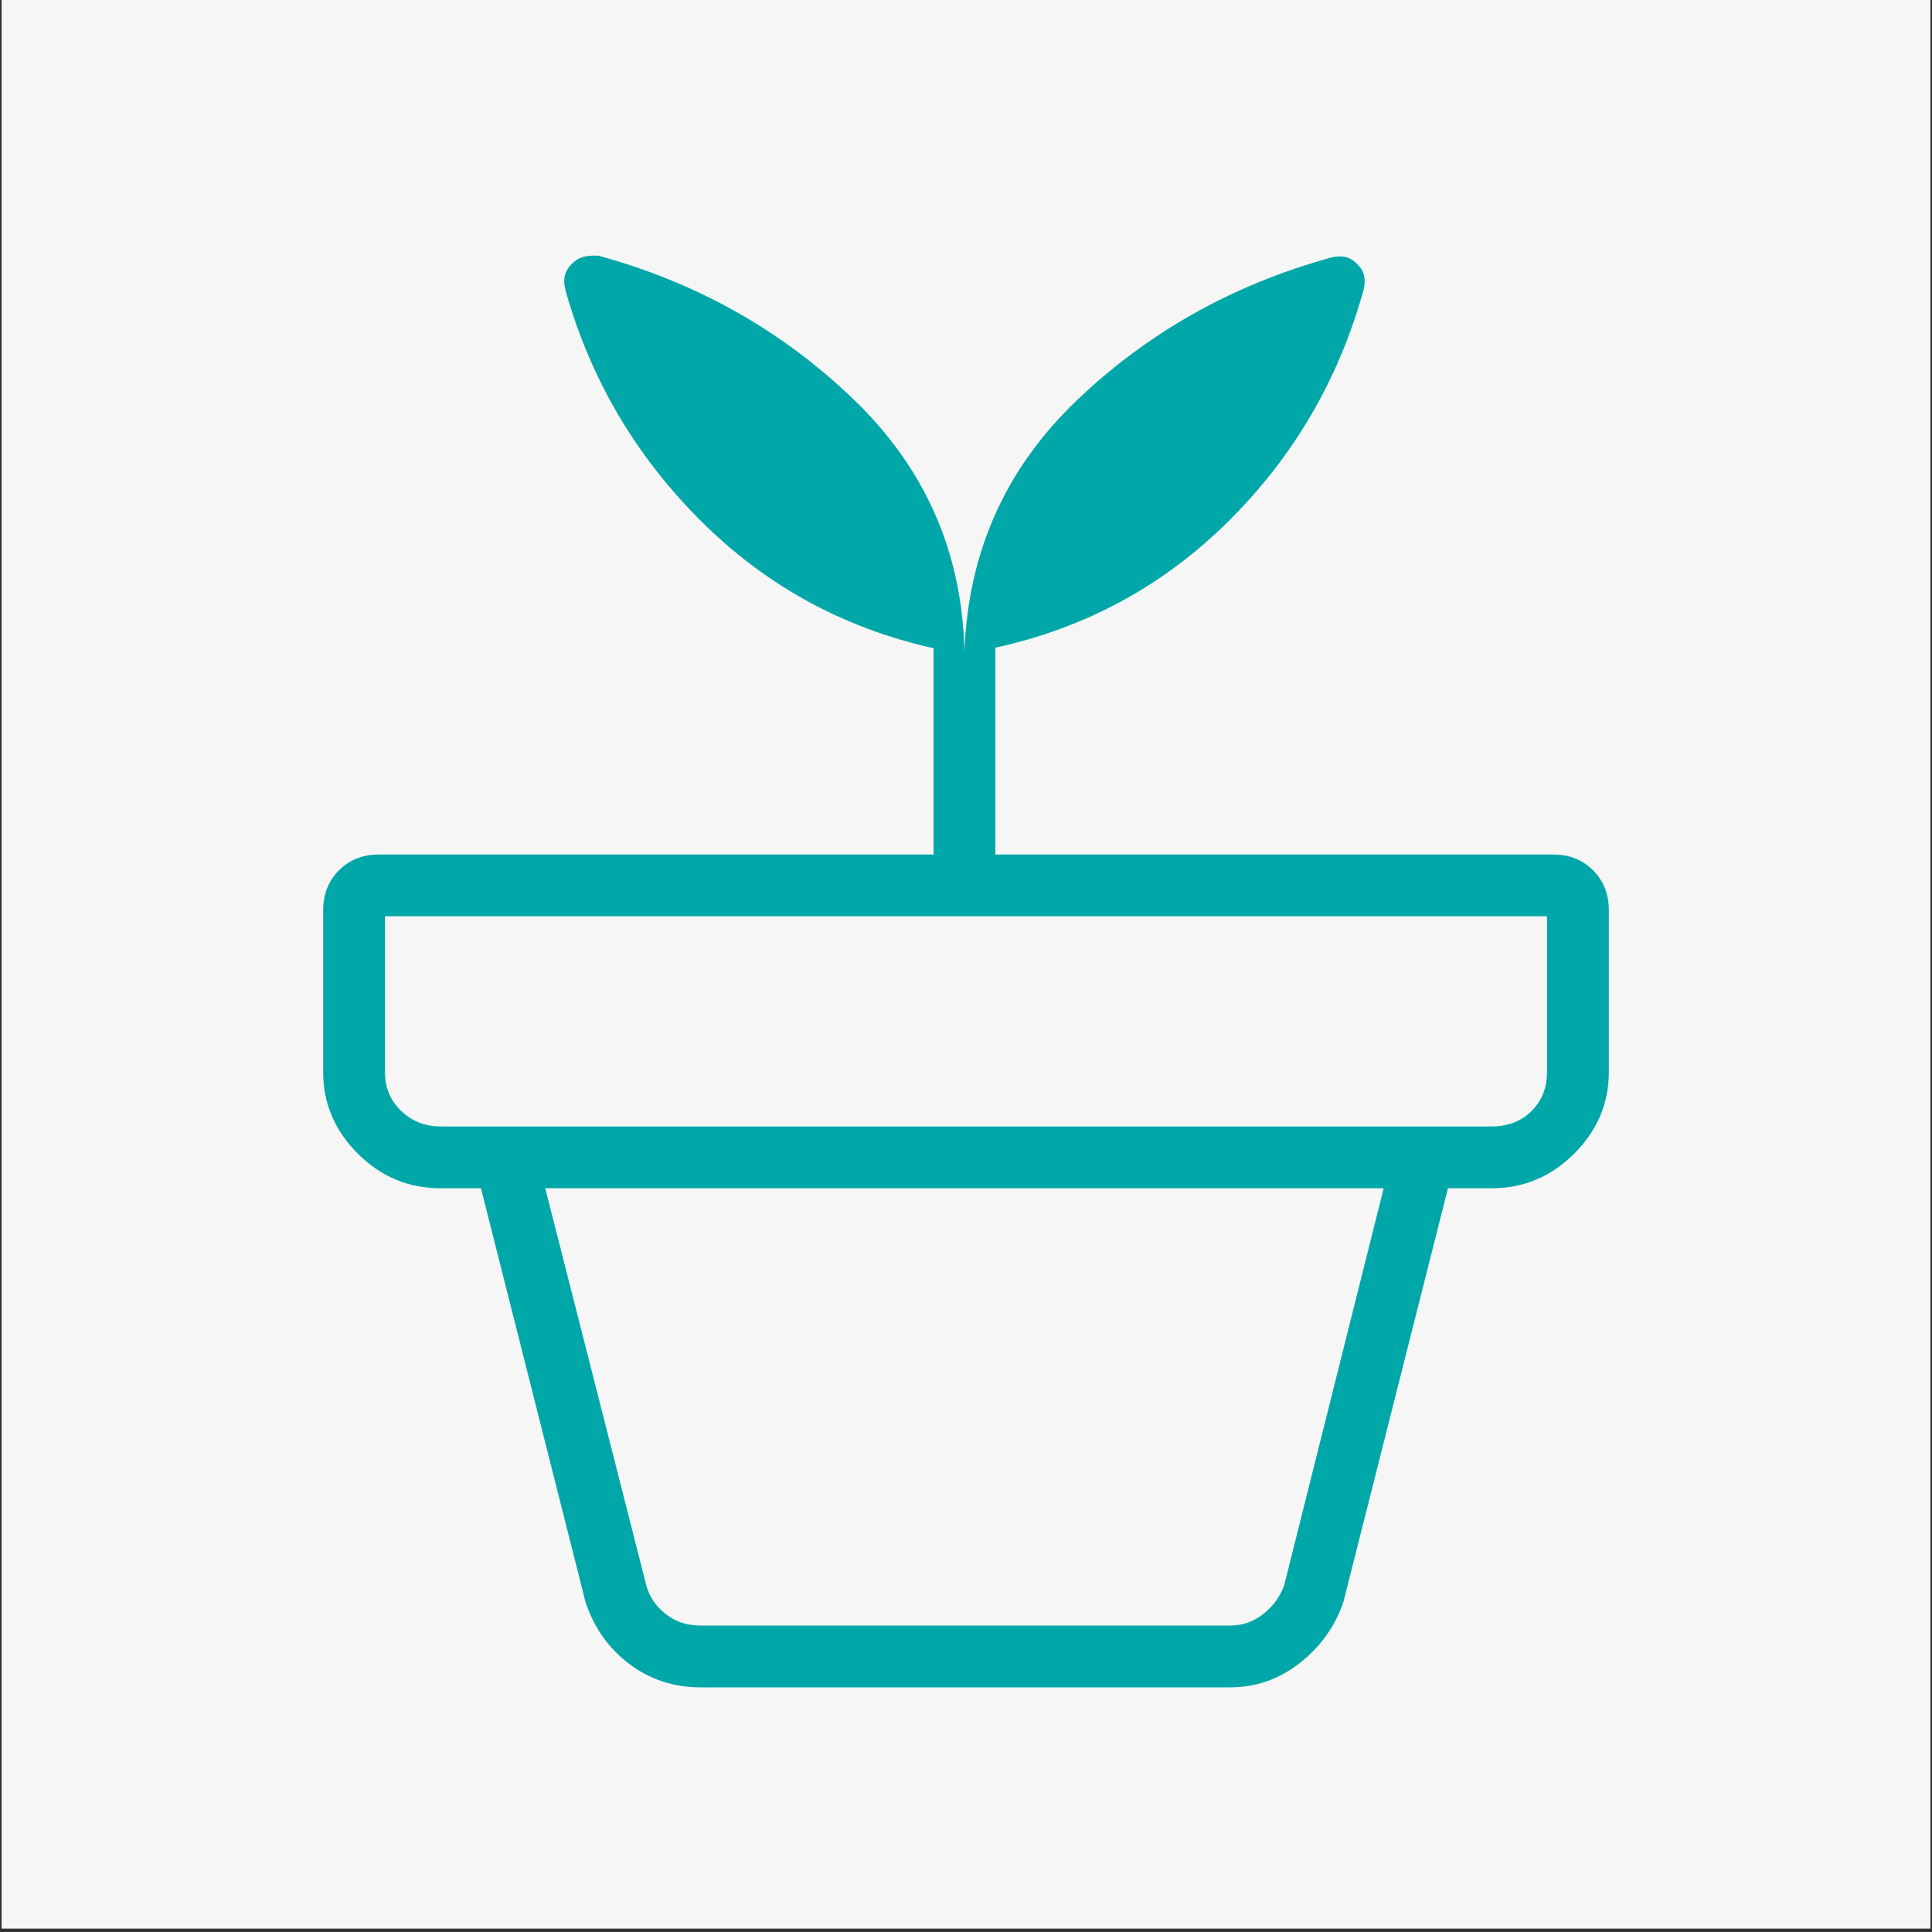
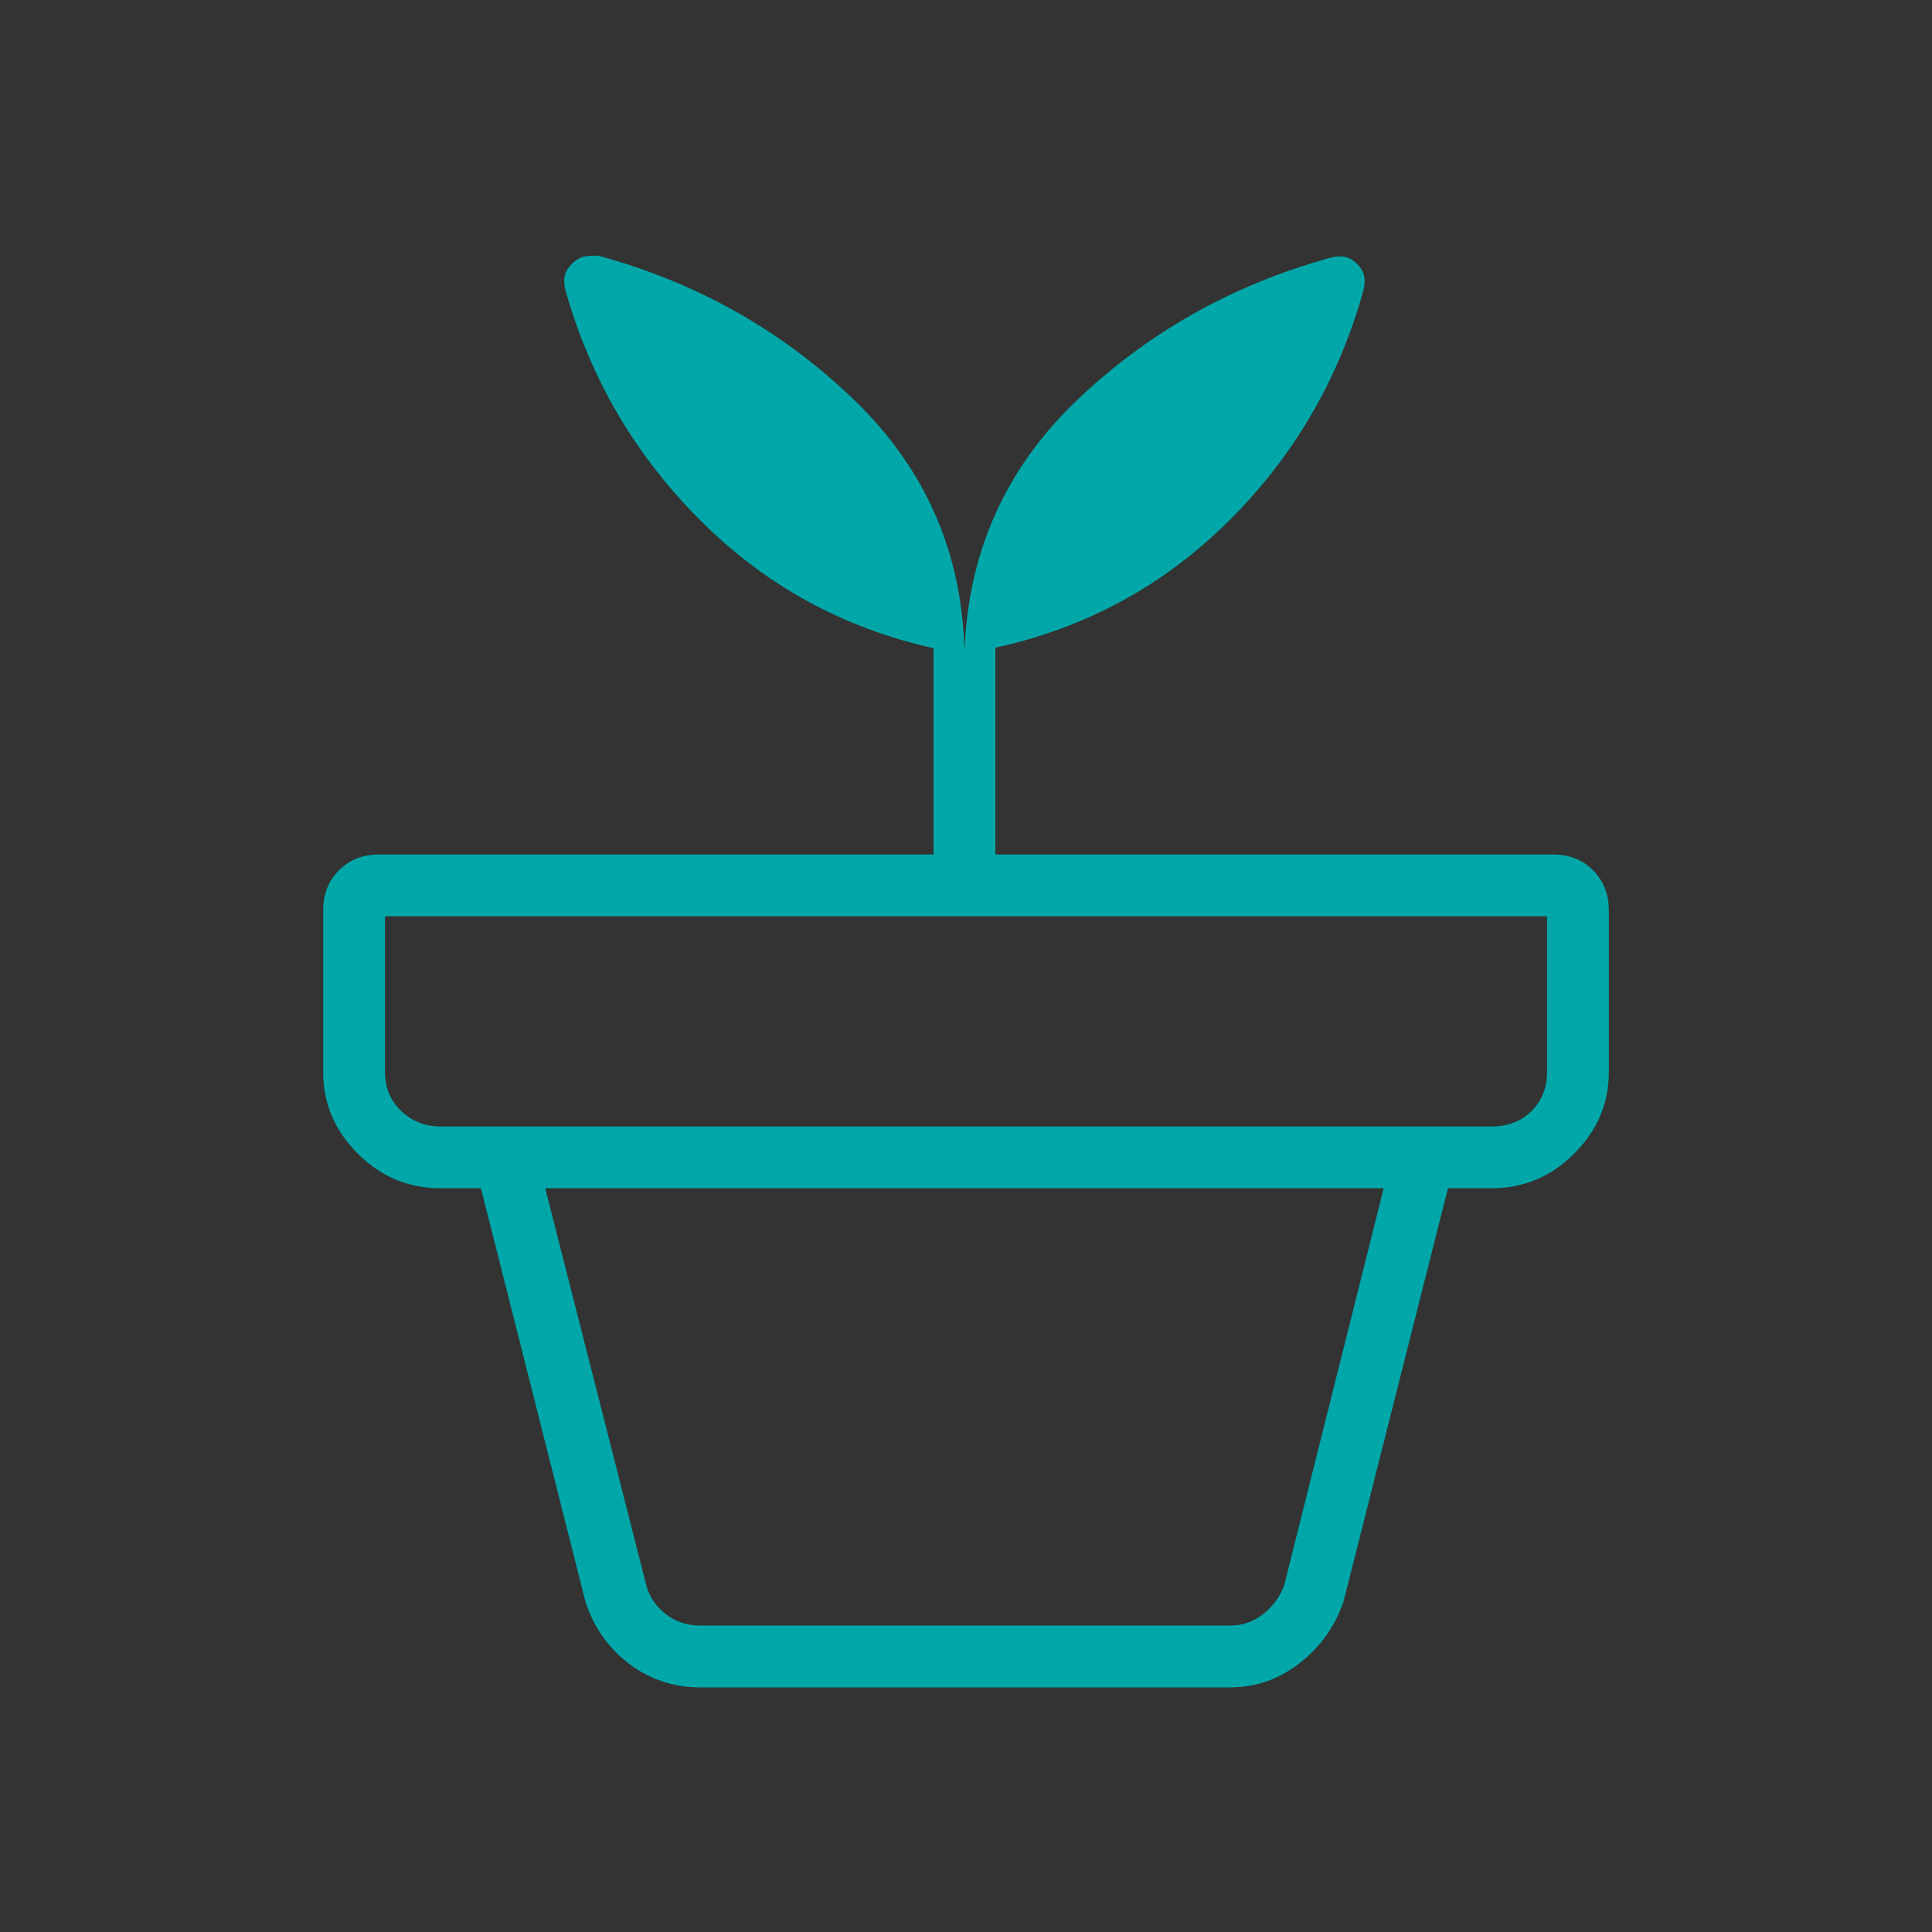
<svg xmlns="http://www.w3.org/2000/svg" width="720" zoomAndPan="magnify" viewBox="0 0 540 540" height="720" preserveAspectRatio="xMidYMid meet" version="1.0">
  <rect x="0" y="0" width="540" height="540" fill="#333333" stroke="none" />
  <defs>
    <clipPath id="8d480390d9">
-       <path d="M 0.5 0 L 539.5 0 L 539.5 539 L 0.5 539 Z M 0.5 0 " clip-rule="nonzero" />
-     </clipPath>
+       </clipPath>
  </defs>
  <g clip-path="url(#8d480390d9)">
-     <rect x="-54" width="648" fill="#f6f6f6" y="-54" height="648" fill-opacity="1" />
    <rect x="-54" width="648" fill="#f6f6f6" y="-54" height="648" fill-opacity="1" />
  </g>
  <path fill="#00a7a9" d="M 195.758 454.352 L 343.809 454.352 C 347.266 454.352 350.359 453.27 353.098 451.109 C 355.832 448.953 357.773 446.289 358.926 443.121 L 386.738 332.129 L 152.398 332.129 L 180.645 443.121 C 181.504 446.289 183.305 448.953 186.039 451.109 C 188.777 453.27 192.016 454.352 195.758 454.352 Z M 195.758 471.625 C 188.273 471.625 181.625 469.426 175.816 465.02 C 170.012 460.613 165.945 454.828 163.625 447.66 L 134.43 332.129 L 404.707 332.129 L 375.512 447.66 C 373.191 454.539 369.129 460.25 363.32 464.797 C 357.512 469.352 351.008 471.625 343.809 471.625 Z M 123.156 314.852 L 416.844 314.852 C 421.449 314.852 425.195 313.41 428.074 310.531 C 430.953 307.652 432.391 304.051 432.391 299.734 L 432.391 256.109 L 107.609 256.109 L 107.609 299.734 C 107.609 304.051 109.121 307.652 112.145 310.531 C 115.164 313.41 118.836 314.852 123.156 314.852 Z M 269.566 182.125 C 270.574 154.371 281.027 130.977 300.926 111.945 C 320.82 92.914 344.457 79.613 371.836 72.043 C 373.137 71.668 374.418 71.574 375.684 71.762 C 376.953 71.949 378.148 72.605 379.27 73.727 C 380.395 74.852 381.07 76 381.297 77.176 C 381.527 78.359 381.457 79.684 381.086 81.156 C 374.145 106.117 361.578 127.625 343.375 145.676 C 325.18 163.73 303.461 175.516 278.207 181.031 L 278.207 238.836 L 434.121 238.836 C 438.605 238.836 442.316 240.305 445.254 243.246 C 448.195 246.188 449.668 249.902 449.668 254.387 L 449.668 299.734 C 449.668 308.422 446.441 315.992 439.988 322.449 C 433.535 328.898 425.82 332.129 416.844 332.129 L 123.156 332.129 C 114.18 332.129 106.465 328.898 100.012 322.449 C 93.559 315.992 90.332 308.422 90.332 299.734 L 90.332 254.387 C 90.332 249.902 91.805 246.188 94.746 243.246 C 97.684 240.305 101.395 238.836 105.879 238.836 L 260.934 238.836 L 260.934 181.176 C 235.68 175.562 213.953 163.656 195.758 145.461 C 177.559 127.266 164.992 105.828 158.055 81.156 C 157.68 79.684 157.609 78.359 157.836 77.176 C 158.07 76 158.746 74.852 159.867 73.727 C 160.992 72.605 162.188 71.926 163.453 71.691 C 164.719 71.465 166 71.395 167.297 71.48 C 194.766 78.969 218.52 92.34 238.559 111.602 C 258.598 130.863 268.938 154.371 269.566 182.125 Z M 269.566 182.125 " fill-opacity="1" fill-rule="nonzero" />
</svg>